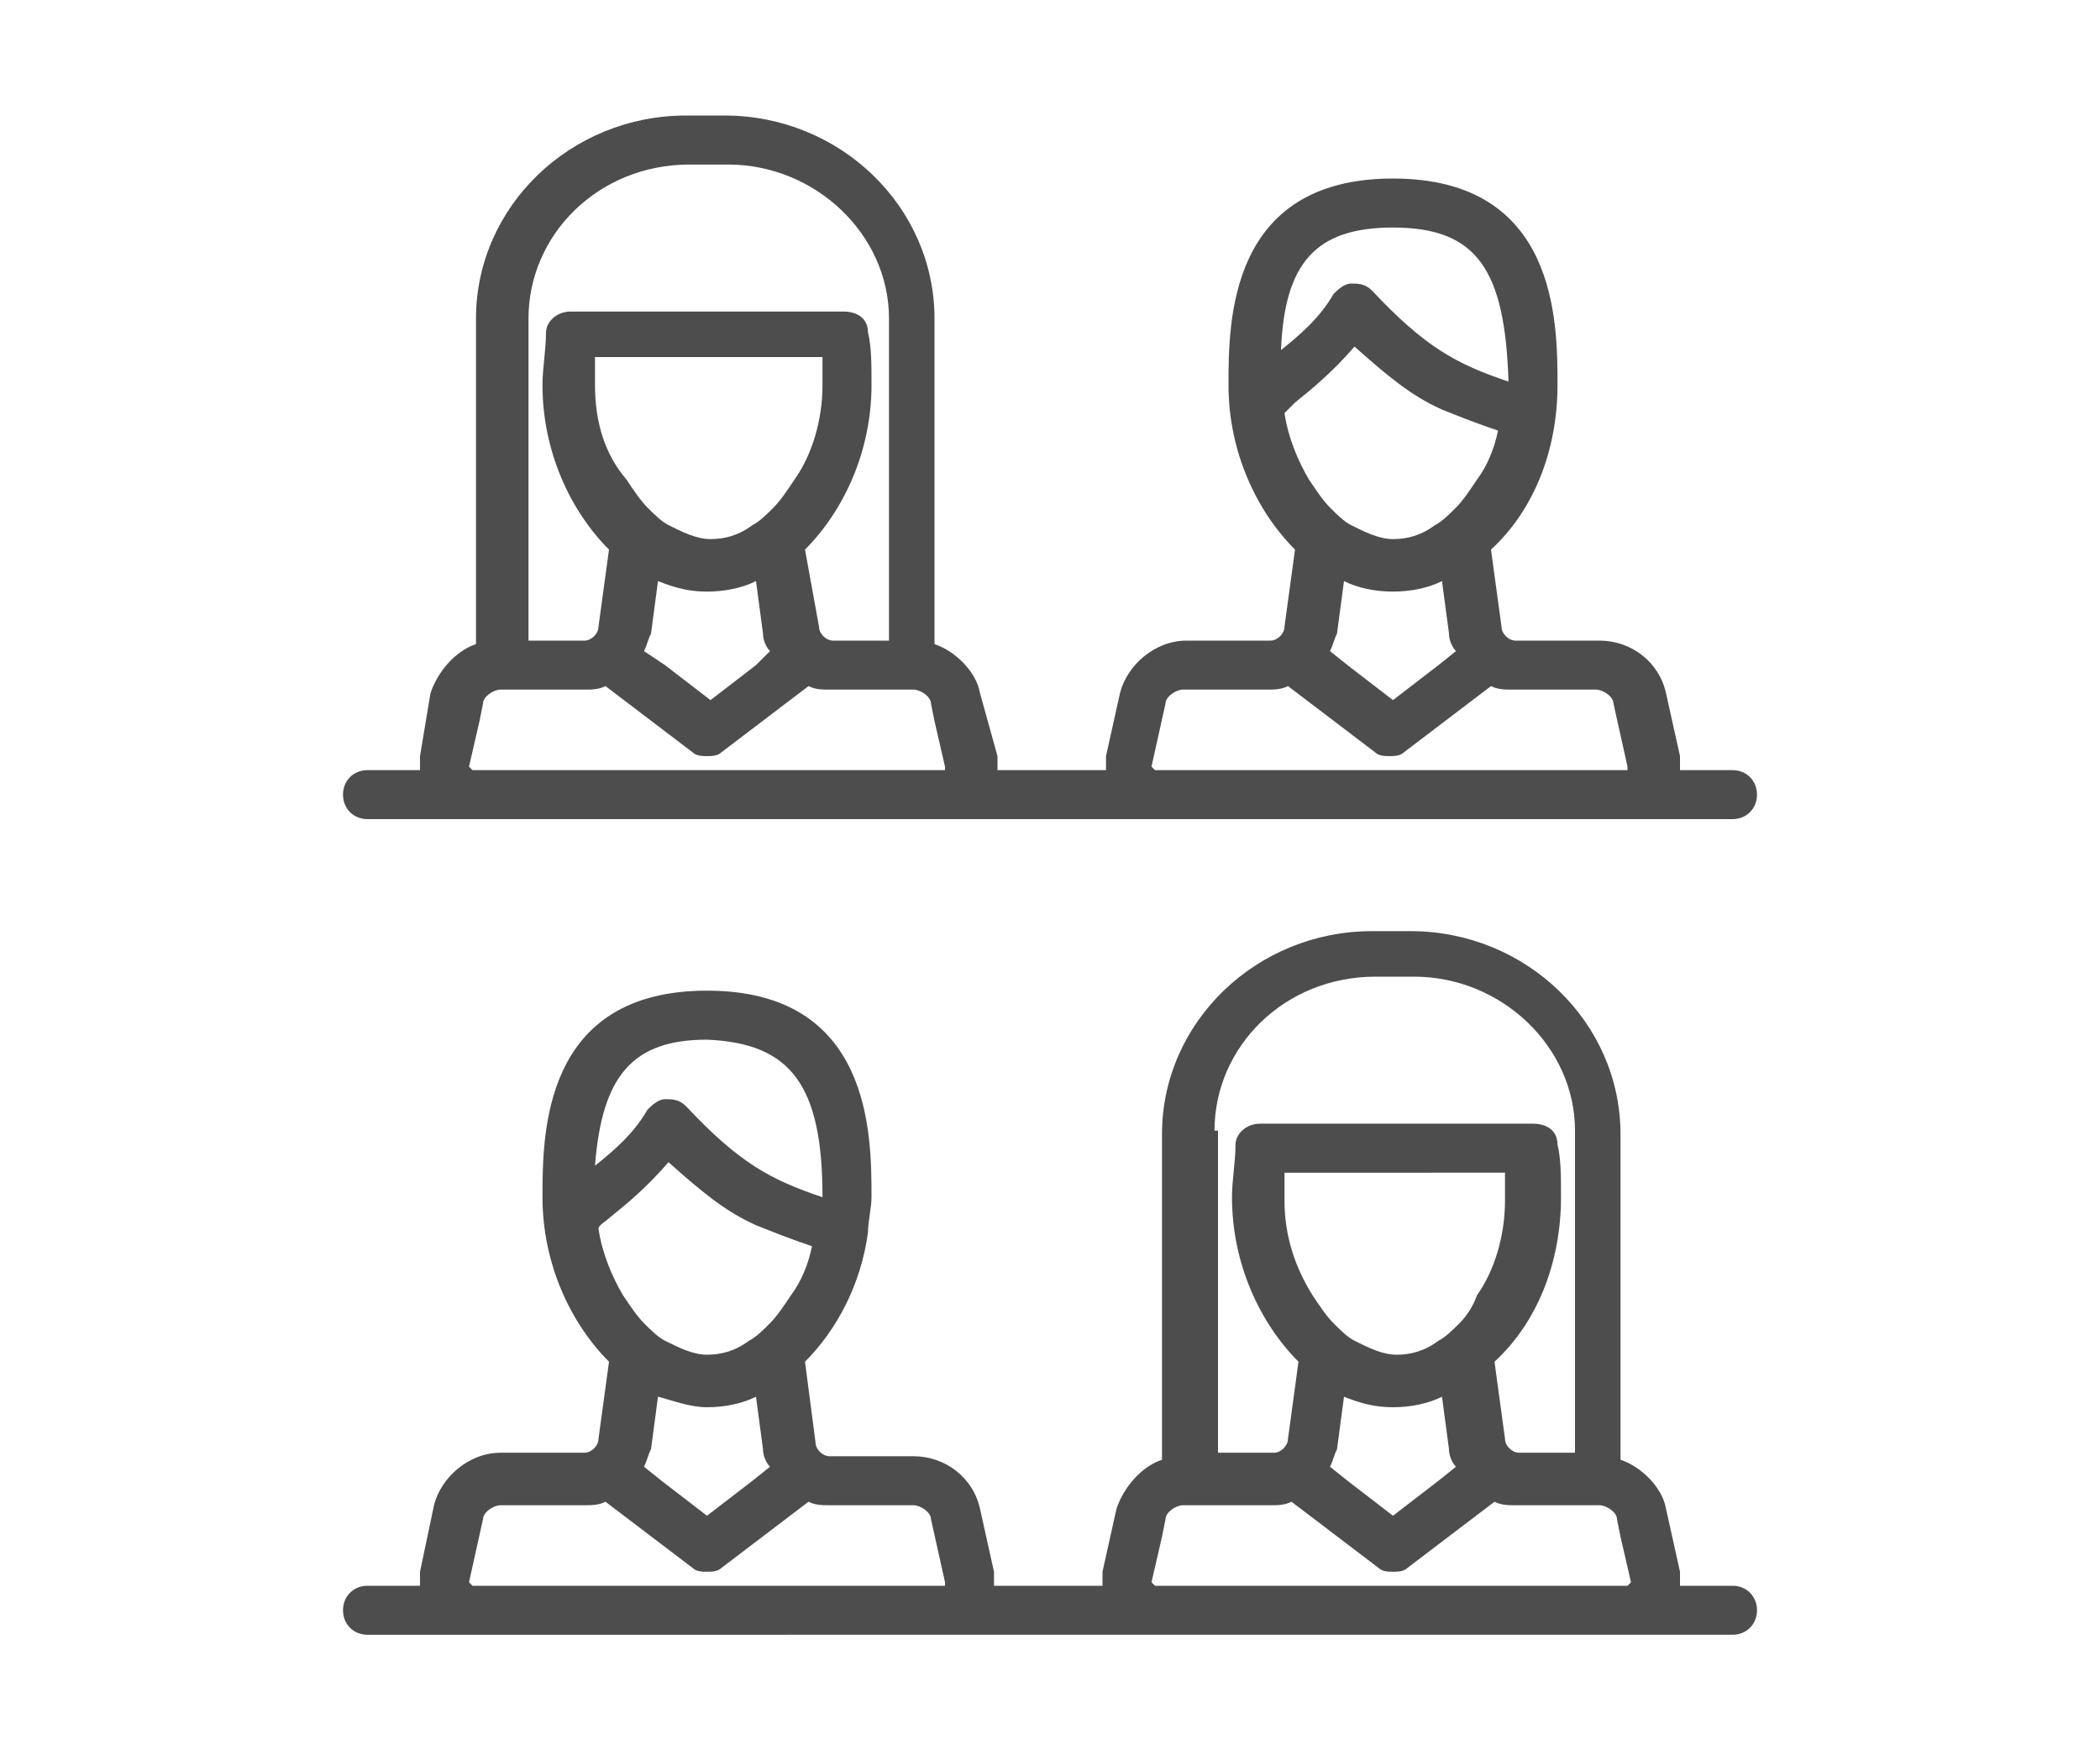
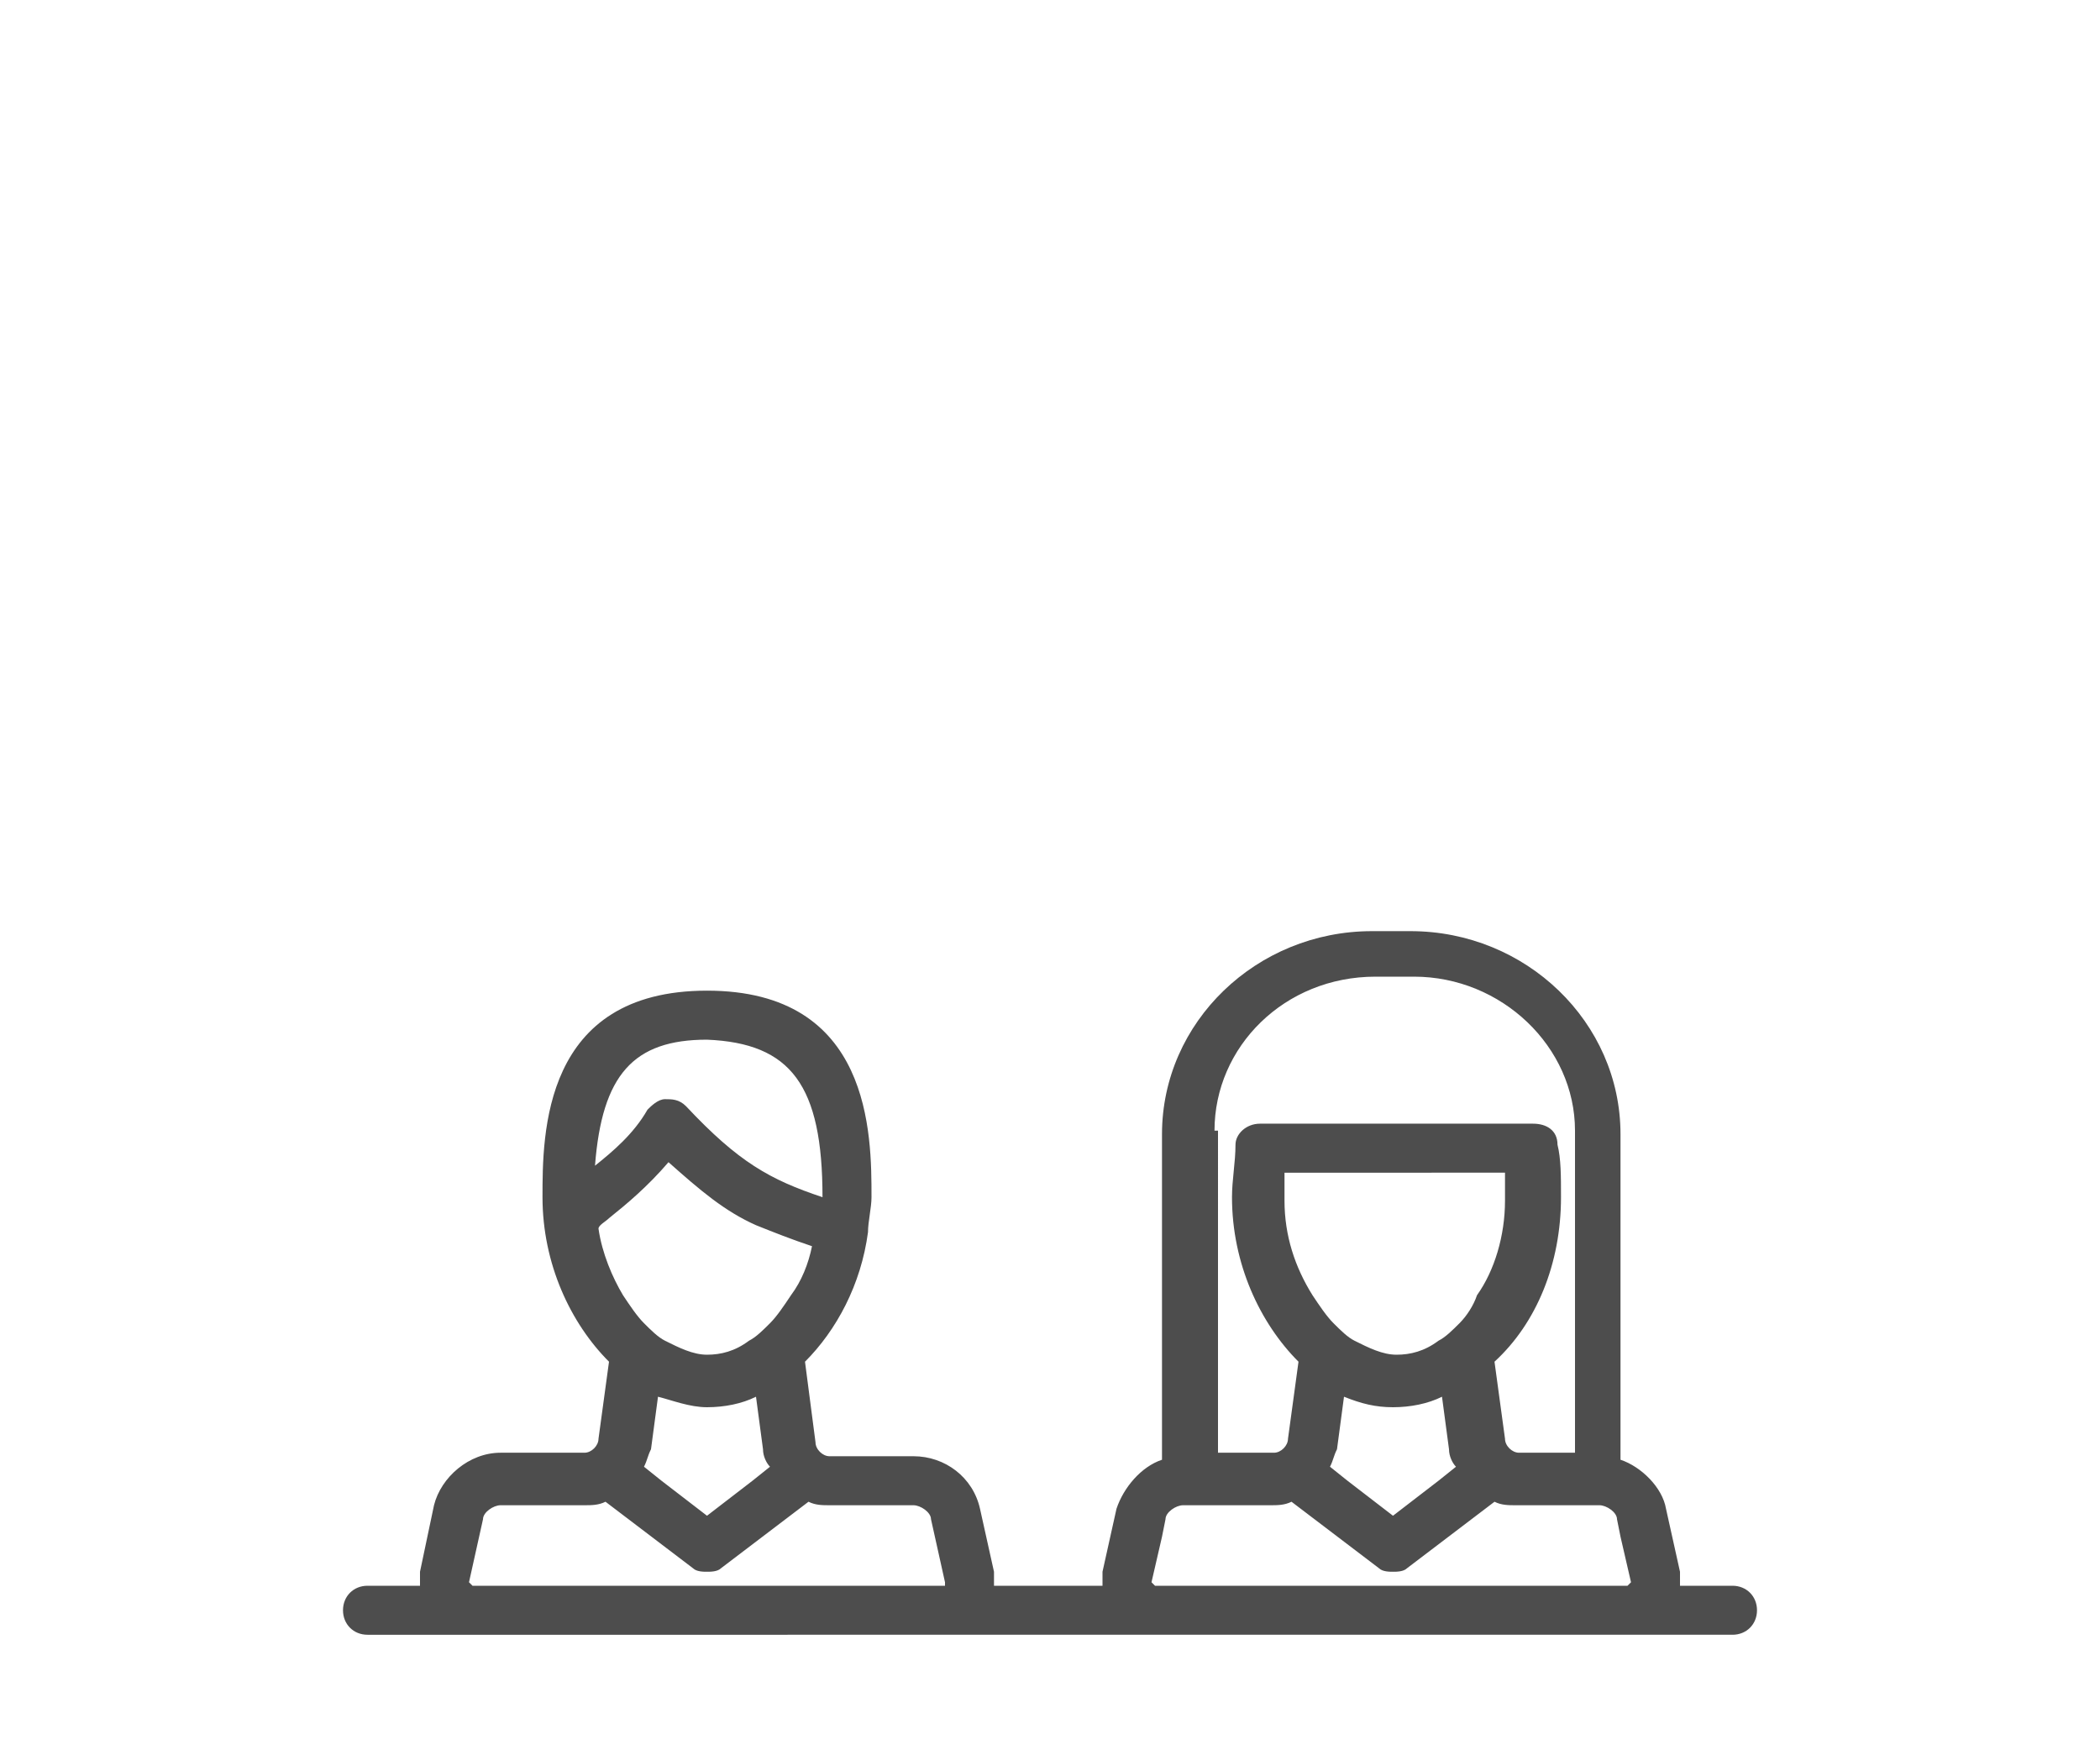
<svg xmlns="http://www.w3.org/2000/svg" version="1.1" id="Layer_1" x="0px" y="0px" viewBox="0 0 60 50" style="enable-background:new 0 0 60 50;" xml:space="preserve">
  <style type="text/css">
	.st0{fill:none;}
	.st1{fill:#4D4D4D;}
</style>
  <g>
    <polygon class="st0" points="27.7,45 27.7,45 27.7,45  " />
-     <polygon class="st0" points="27.7,21.8 27.7,21.8 27.7,21.8  " />
    <g>
      <path class="st1" d="M49.5,45.3H48c0-0.1,0-0.3,0-0.4l-0.4-1.8c-0.1-0.6-0.7-1.2-1.3-1.4v-9.3c0-3.2-2.7-5.8-6-5.8h-1.1    c-3.3,0-6,2.6-6,5.8v9.3c-0.6,0.2-1.1,0.8-1.3,1.4l-0.4,1.8c0,0.1,0,0.3,0,0.4h-3.1c0-0.1,0-0.3,0-0.4L28,43.1    c-0.2-0.9-1-1.5-1.9-1.5h-2.4c-0.2,0-0.4-0.2-0.4-0.4L23,38.9c0.9-0.9,1.6-2.2,1.8-3.7c0,0,0,0,0,0c0,0,0,0,0,0    c0-0.3,0.1-0.7,0.1-1c0-1.8,0-5.9-4.7-5.9s-4.7,4.1-4.7,5.9c0,1.9,0.8,3.6,1.9,4.7l-0.3,2.2c0,0.2-0.2,0.4-0.4,0.4h-2.4    c-0.9,0-1.7,0.7-1.9,1.5L12,44.9c0,0.1,0,0.3,0,0.4h-1.5c-0.4,0-0.7,0.3-0.7,0.7s0.3,0.7,0.7,0.7h3H27H33H34h11.6h0.9h3    c0.4,0,0.7-0.3,0.7-0.7S49.9,45.3,49.5,45.3z M27,45.3H13.5l-0.1-0.1l0.4-1.8c0-0.2,0.3-0.4,0.5-0.4h2.4c0.2,0,0.4,0,0.6-0.1    l2.5,1.9c0.1,0.1,0.3,0.1,0.4,0.1s0.3,0,0.4-0.1l2.5-1.9c0.2,0.1,0.4,0.1,0.6,0.1h2.4c0.2,0,0.5,0.2,0.5,0.4l0.4,1.8L27,45.3z     M23.5,34.2c-1.5-0.5-2.4-1-3.9-2.6c-0.2-0.2-0.4-0.2-0.6-0.2c-0.2,0-0.4,0.2-0.5,0.3c-0.4,0.7-1,1.2-1.5,1.6    c0.2-2.6,1.1-3.6,3.2-3.6C22.6,29.8,23.5,31,23.5,34.2z M17.4,34.8c0.5-0.4,1.1-0.9,1.7-1.6c0.9,0.8,1.6,1.4,2.5,1.8    c0.5,0.2,1,0.4,1.6,0.6c-0.1,0.5-0.3,1-0.6,1.4c-0.2,0.3-0.4,0.6-0.6,0.8c-0.2,0.2-0.4,0.4-0.6,0.5c-0.4,0.3-0.8,0.4-1.2,0.4    c-0.4,0-0.8-0.2-1.2-0.4c-0.2-0.1-0.4-0.3-0.6-0.5c-0.2-0.2-0.4-0.5-0.6-0.8c-0.3-0.5-0.6-1.2-0.7-1.9    C17.1,35,17.3,34.9,17.4,34.8z M20.2,40.2c0.5,0,1-0.1,1.4-0.3l0.2,1.5c0,0.2,0.1,0.4,0.2,0.5l-0.5,0.4l-1.3,1l-1.3-1l-0.5-0.4    c0.1-0.2,0.1-0.3,0.2-0.5l0.2-1.5C19.2,40,19.7,40.2,20.2,40.2z M44.9,45.3H34.7H34h-0.7H33l-0.1-0.1l0.3-1.3l0.1-0.5    c0-0.2,0.3-0.4,0.5-0.4H34h0.7h1.6c0.2,0,0.4,0,0.6-0.1l2.5,1.9c0.1,0.1,0.3,0.1,0.4,0.1s0.3,0,0.4-0.1l2.5-1.9    c0.2,0.1,0.4,0.1,0.6,0.1h1.6h0.7h0.1c0.2,0,0.5,0.2,0.5,0.4l0.1,0.5l0.3,1.3l-0.1,0.1h-0.2h-0.7H44.9z M34.7,32.3    c0-2.4,2-4.4,4.6-4.4h1.1c2.5,0,4.6,2,4.6,4.4v9.2h-1.6c-0.2,0-0.4-0.2-0.4-0.4l-0.3-2.2c1.2-1.1,1.9-2.8,1.9-4.7    c0-0.6,0-1.1-0.1-1.5c0-0.4-0.3-0.6-0.7-0.6h-7.8c-0.4,0-0.7,0.3-0.7,0.6c0,0.5-0.1,1-0.1,1.5c0,1.9,0.8,3.6,1.9,4.7l-0.3,2.2    c0,0.2-0.2,0.4-0.4,0.4h-1.6V32.3z M41.7,37.8c-0.2,0.2-0.4,0.4-0.6,0.5c-0.4,0.3-0.8,0.4-1.2,0.4c-0.4,0-0.8-0.2-1.2-0.4    c-0.2-0.1-0.4-0.3-0.6-0.5c-0.2-0.2-0.4-0.5-0.6-0.8c-0.5-0.8-0.8-1.7-0.8-2.7c0-0.3,0-0.5,0-0.8H43c0,0.2,0,0.5,0,0.8    c0,1-0.3,2-0.8,2.7C42.1,37.3,41.9,37.6,41.7,37.8z M38,41.9c0.1-0.2,0.1-0.3,0.2-0.5l0.2-1.5c0.5,0.2,0.9,0.3,1.4,0.3    s1-0.1,1.4-0.3l0.2,1.5c0,0.2,0.1,0.4,0.2,0.5l-0.5,0.4l-1.3,1l-1.3-1L38,41.9z" />
-       <path class="st1" d="M10.5,23.4h3h0.9H26H27H33h13.5h3c0.4,0,0.7-0.3,0.7-0.7S49.9,22,49.5,22H48c0-0.1,0-0.3,0-0.4l-0.4-1.8    c-0.2-0.9-1-1.5-1.9-1.5h-2.4c-0.2,0-0.4-0.2-0.4-0.4l-0.3-2.2c1.2-1.1,1.9-2.8,1.9-4.7c0-1.8,0-5.9-4.7-5.9s-4.7,4.1-4.7,5.9    c0,1.9,0.8,3.6,1.9,4.7l-0.3,2.2c0,0.2-0.2,0.4-0.4,0.4h-2.4c-0.9,0-1.7,0.7-1.9,1.5l-0.4,1.8c0,0.1,0,0.3,0,0.4h-3.1    c0-0.1,0-0.3,0-0.4L28,19.8c-0.1-0.6-0.7-1.2-1.3-1.4V9.1c0-3.2-2.7-5.8-6-5.8h-1.1c-3.3,0-6,2.6-6,5.8v9.3    c-0.6,0.2-1.1,0.8-1.3,1.4L12,21.6c0,0.1,0,0.3,0,0.4h-1.5c-0.4,0-0.7,0.3-0.7,0.7S10.1,23.4,10.5,23.4z M32.9,21.9l0.4-1.8    c0-0.2,0.3-0.4,0.5-0.4h2.4c0.2,0,0.4,0,0.6-0.1l2.5,1.9c0.1,0.1,0.3,0.1,0.4,0.1s0.3,0,0.4-0.1l2.5-1.9c0.2,0.1,0.4,0.1,0.6,0.1    h2.4c0.2,0,0.5,0.2,0.5,0.4l0.4,1.8L46.5,22H33L32.9,21.9z M39.8,6.5c2.4,0,3.2,1.2,3.3,4.4c-1.5-0.5-2.4-1-3.9-2.6    c-0.2-0.2-0.4-0.2-0.6-0.2c-0.2,0-0.4,0.2-0.5,0.3c-0.4,0.7-1,1.2-1.5,1.6C36.7,7.5,37.6,6.5,39.8,6.5z M37,11.5    c0.5-0.4,1.1-0.9,1.7-1.6c0.9,0.8,1.6,1.4,2.5,1.8c0.5,0.2,1,0.4,1.6,0.6c-0.1,0.5-0.3,1-0.6,1.4c-0.2,0.3-0.4,0.6-0.6,0.8    c-0.2,0.2-0.4,0.4-0.6,0.5c-0.4,0.3-0.8,0.4-1.2,0.4c-0.4,0-0.8-0.2-1.2-0.4c-0.2-0.1-0.4-0.3-0.6-0.5c-0.2-0.2-0.4-0.5-0.6-0.8    c-0.3-0.5-0.6-1.2-0.7-1.9C36.7,11.8,36.8,11.7,37,11.5z M39.8,16.9c0.5,0,1-0.1,1.4-0.3l0.2,1.5c0,0.2,0.1,0.4,0.2,0.5L41.1,19    l-1.3,1l-1.3-1L38,18.6c0.1-0.2,0.1-0.3,0.2-0.5l0.2-1.5C38.8,16.8,39.3,16.9,39.8,16.9z M27,22h-0.2H26h-0.7H15.1h-0.7h-0.7h-0.2    l-0.1-0.1l0.3-1.3l0.1-0.5c0-0.2,0.3-0.4,0.5-0.4h0.1h0.7h1.6c0.2,0,0.4,0,0.6-0.1l2.5,1.9c0.1,0.1,0.3,0.1,0.4,0.1s0.3,0,0.4-0.1    l2.5-1.9c0.2,0.1,0.4,0.1,0.6,0.1h1.6H26h0.1c0.2,0,0.5,0.2,0.5,0.4l0.1,0.5l0.3,1.3L27,22z M15.1,9.1c0-2.4,2-4.4,4.6-4.4h1.1    c2.5,0,4.6,2,4.6,4.4v9.2h-1.6c-0.2,0-0.4-0.2-0.4-0.4L23,15.7c1.1-1.1,1.9-2.8,1.9-4.7c0-0.6,0-1.1-0.1-1.5    c0-0.4-0.3-0.6-0.7-0.6h-7.8c-0.4,0-0.7,0.3-0.7,0.6c0,0.5-0.1,1-0.1,1.5c0,1.9,0.8,3.6,1.9,4.7l-0.3,2.2c0,0.2-0.2,0.4-0.4,0.4    h-1.6V9.1z M22.1,14.5c-0.2,0.2-0.4,0.4-0.6,0.5c-0.4,0.3-0.8,0.4-1.2,0.4c-0.4,0-0.8-0.2-1.2-0.4c-0.2-0.1-0.4-0.3-0.6-0.5    c-0.2-0.2-0.4-0.5-0.6-0.8C17.3,13,17,12.1,17,11c0-0.3,0-0.5,0-0.8h6.5c0,0.2,0,0.5,0,0.8c0,1-0.3,2-0.8,2.7    C22.5,14,22.3,14.3,22.1,14.5z M18.4,18.6c0.1-0.2,0.1-0.3,0.2-0.5l0.2-1.5c0.5,0.2,0.9,0.3,1.4,0.3c0.5,0,1-0.1,1.4-0.3l0.2,1.5    c0,0.2,0.1,0.4,0.2,0.5L21.6,19l-1.3,1l-1.3-1L18.4,18.6z" />
    </g>
  </g>
</svg>